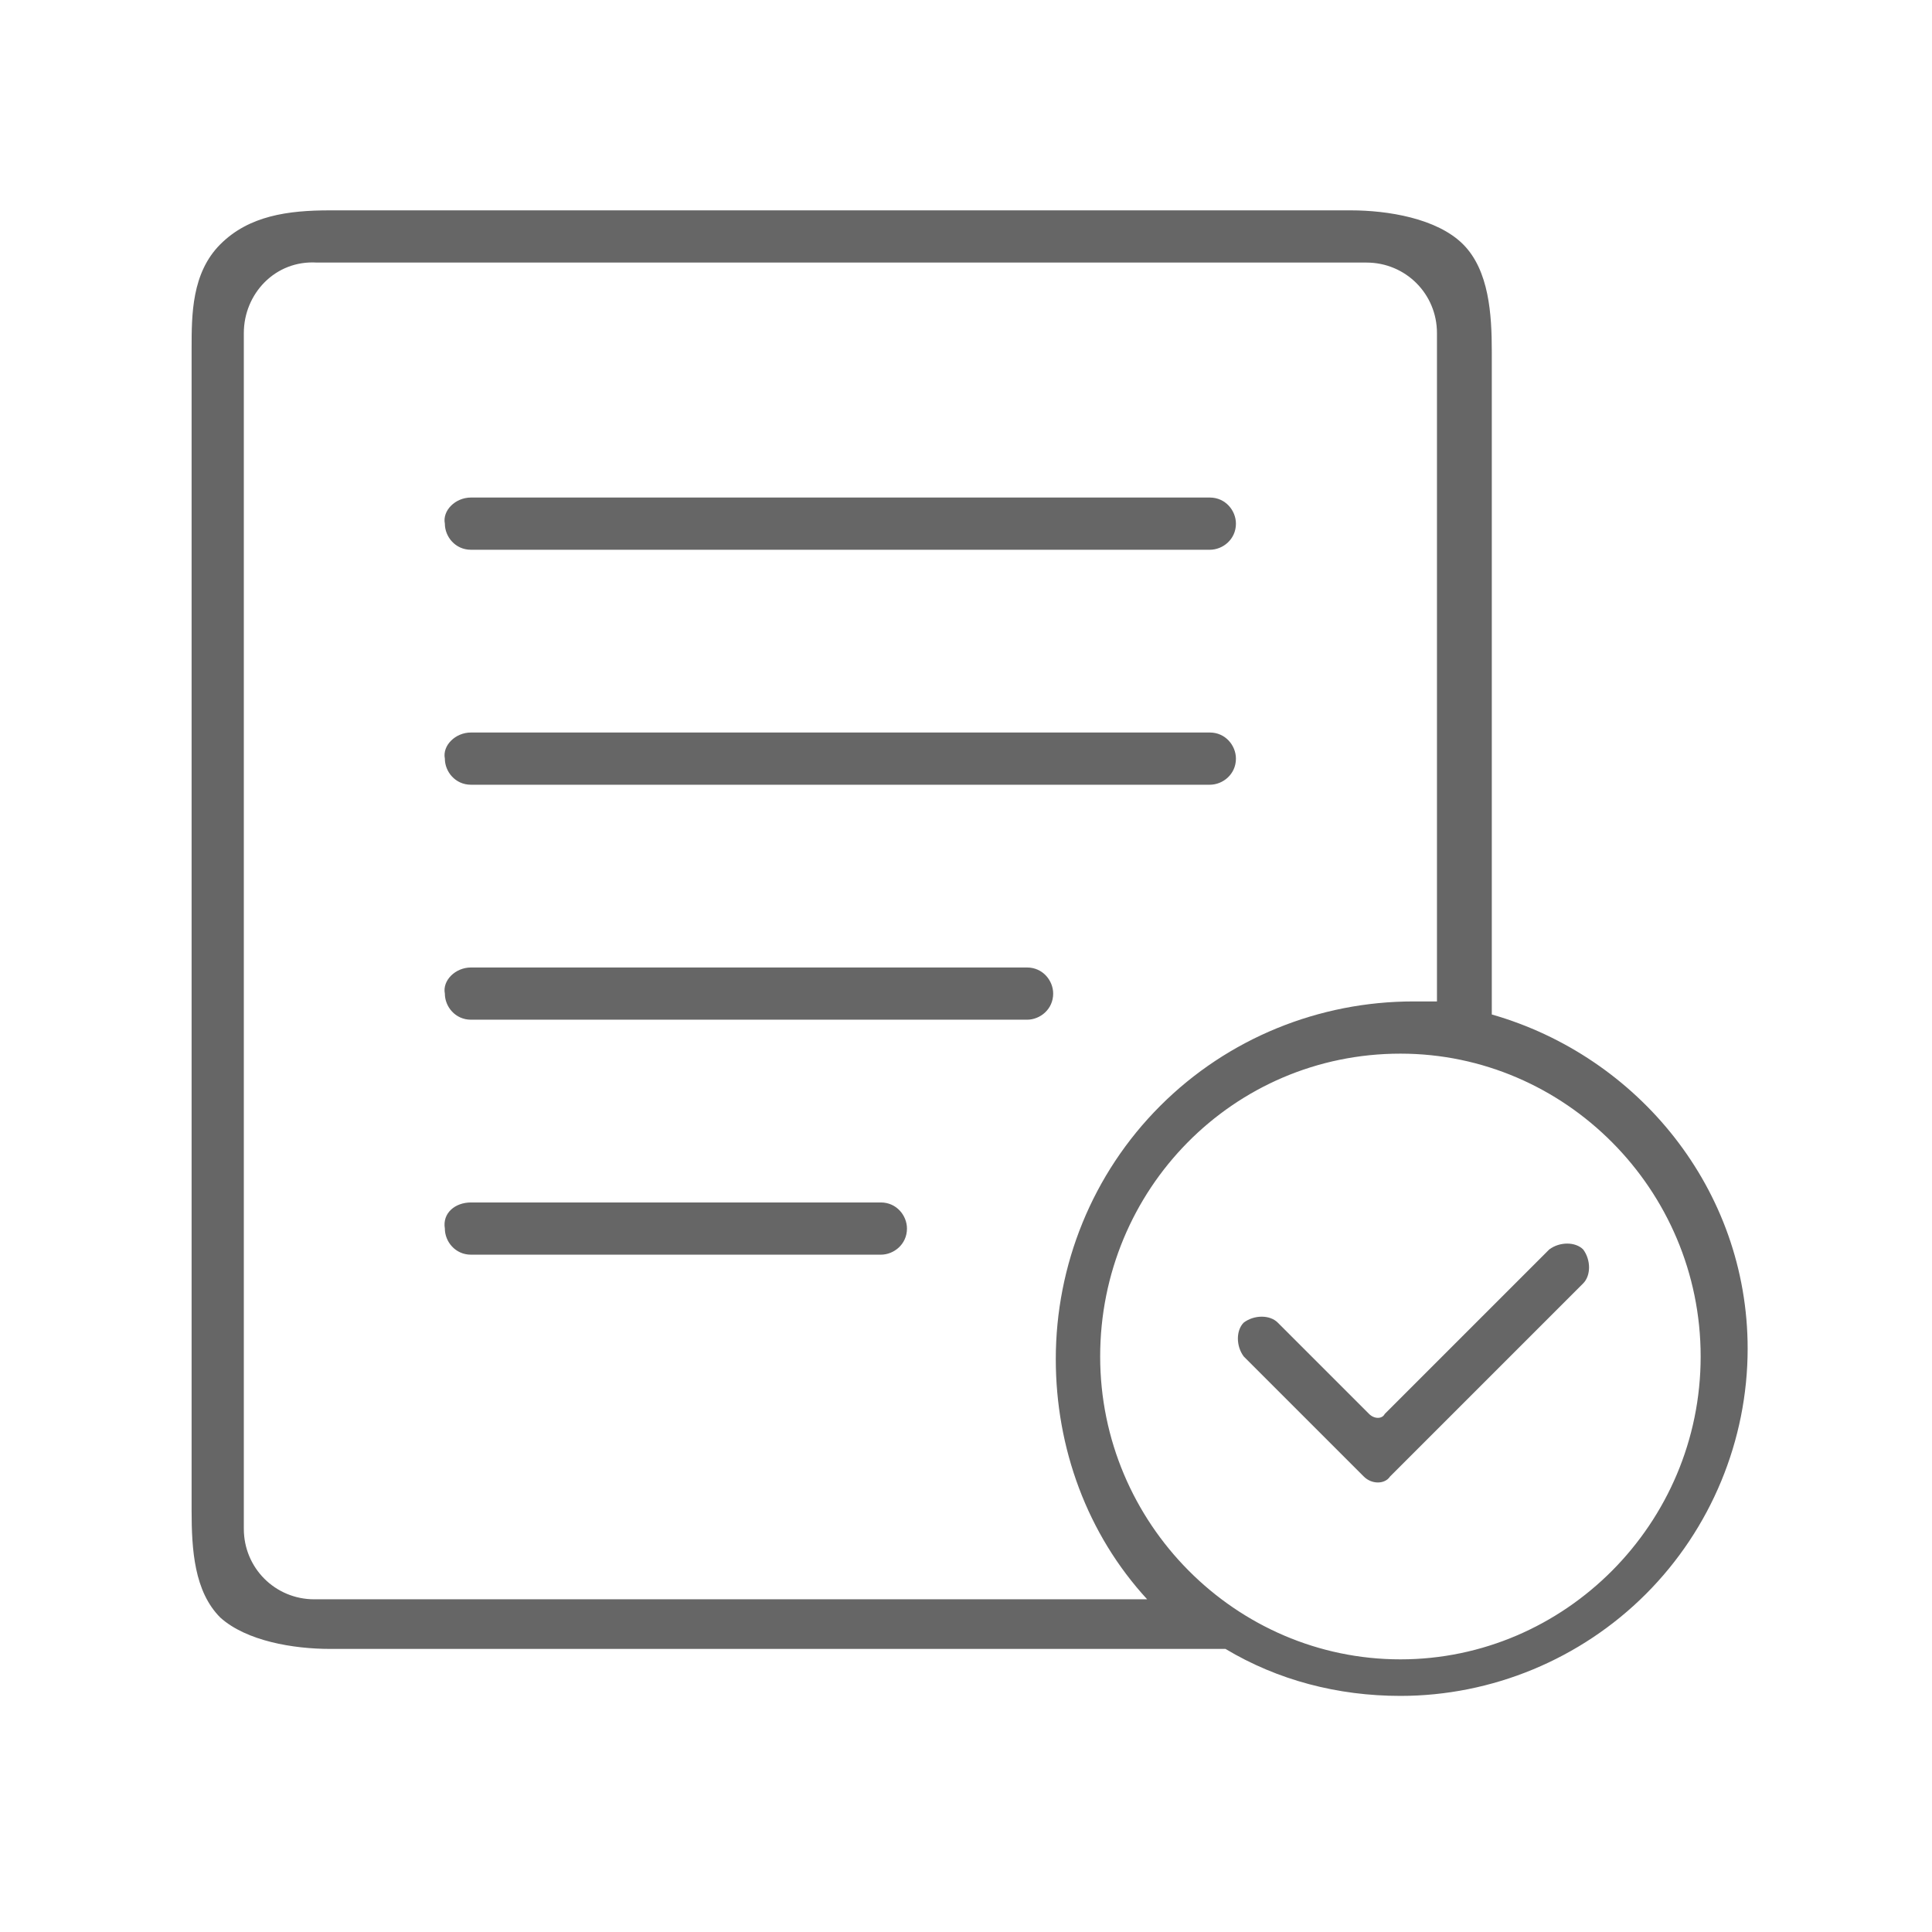
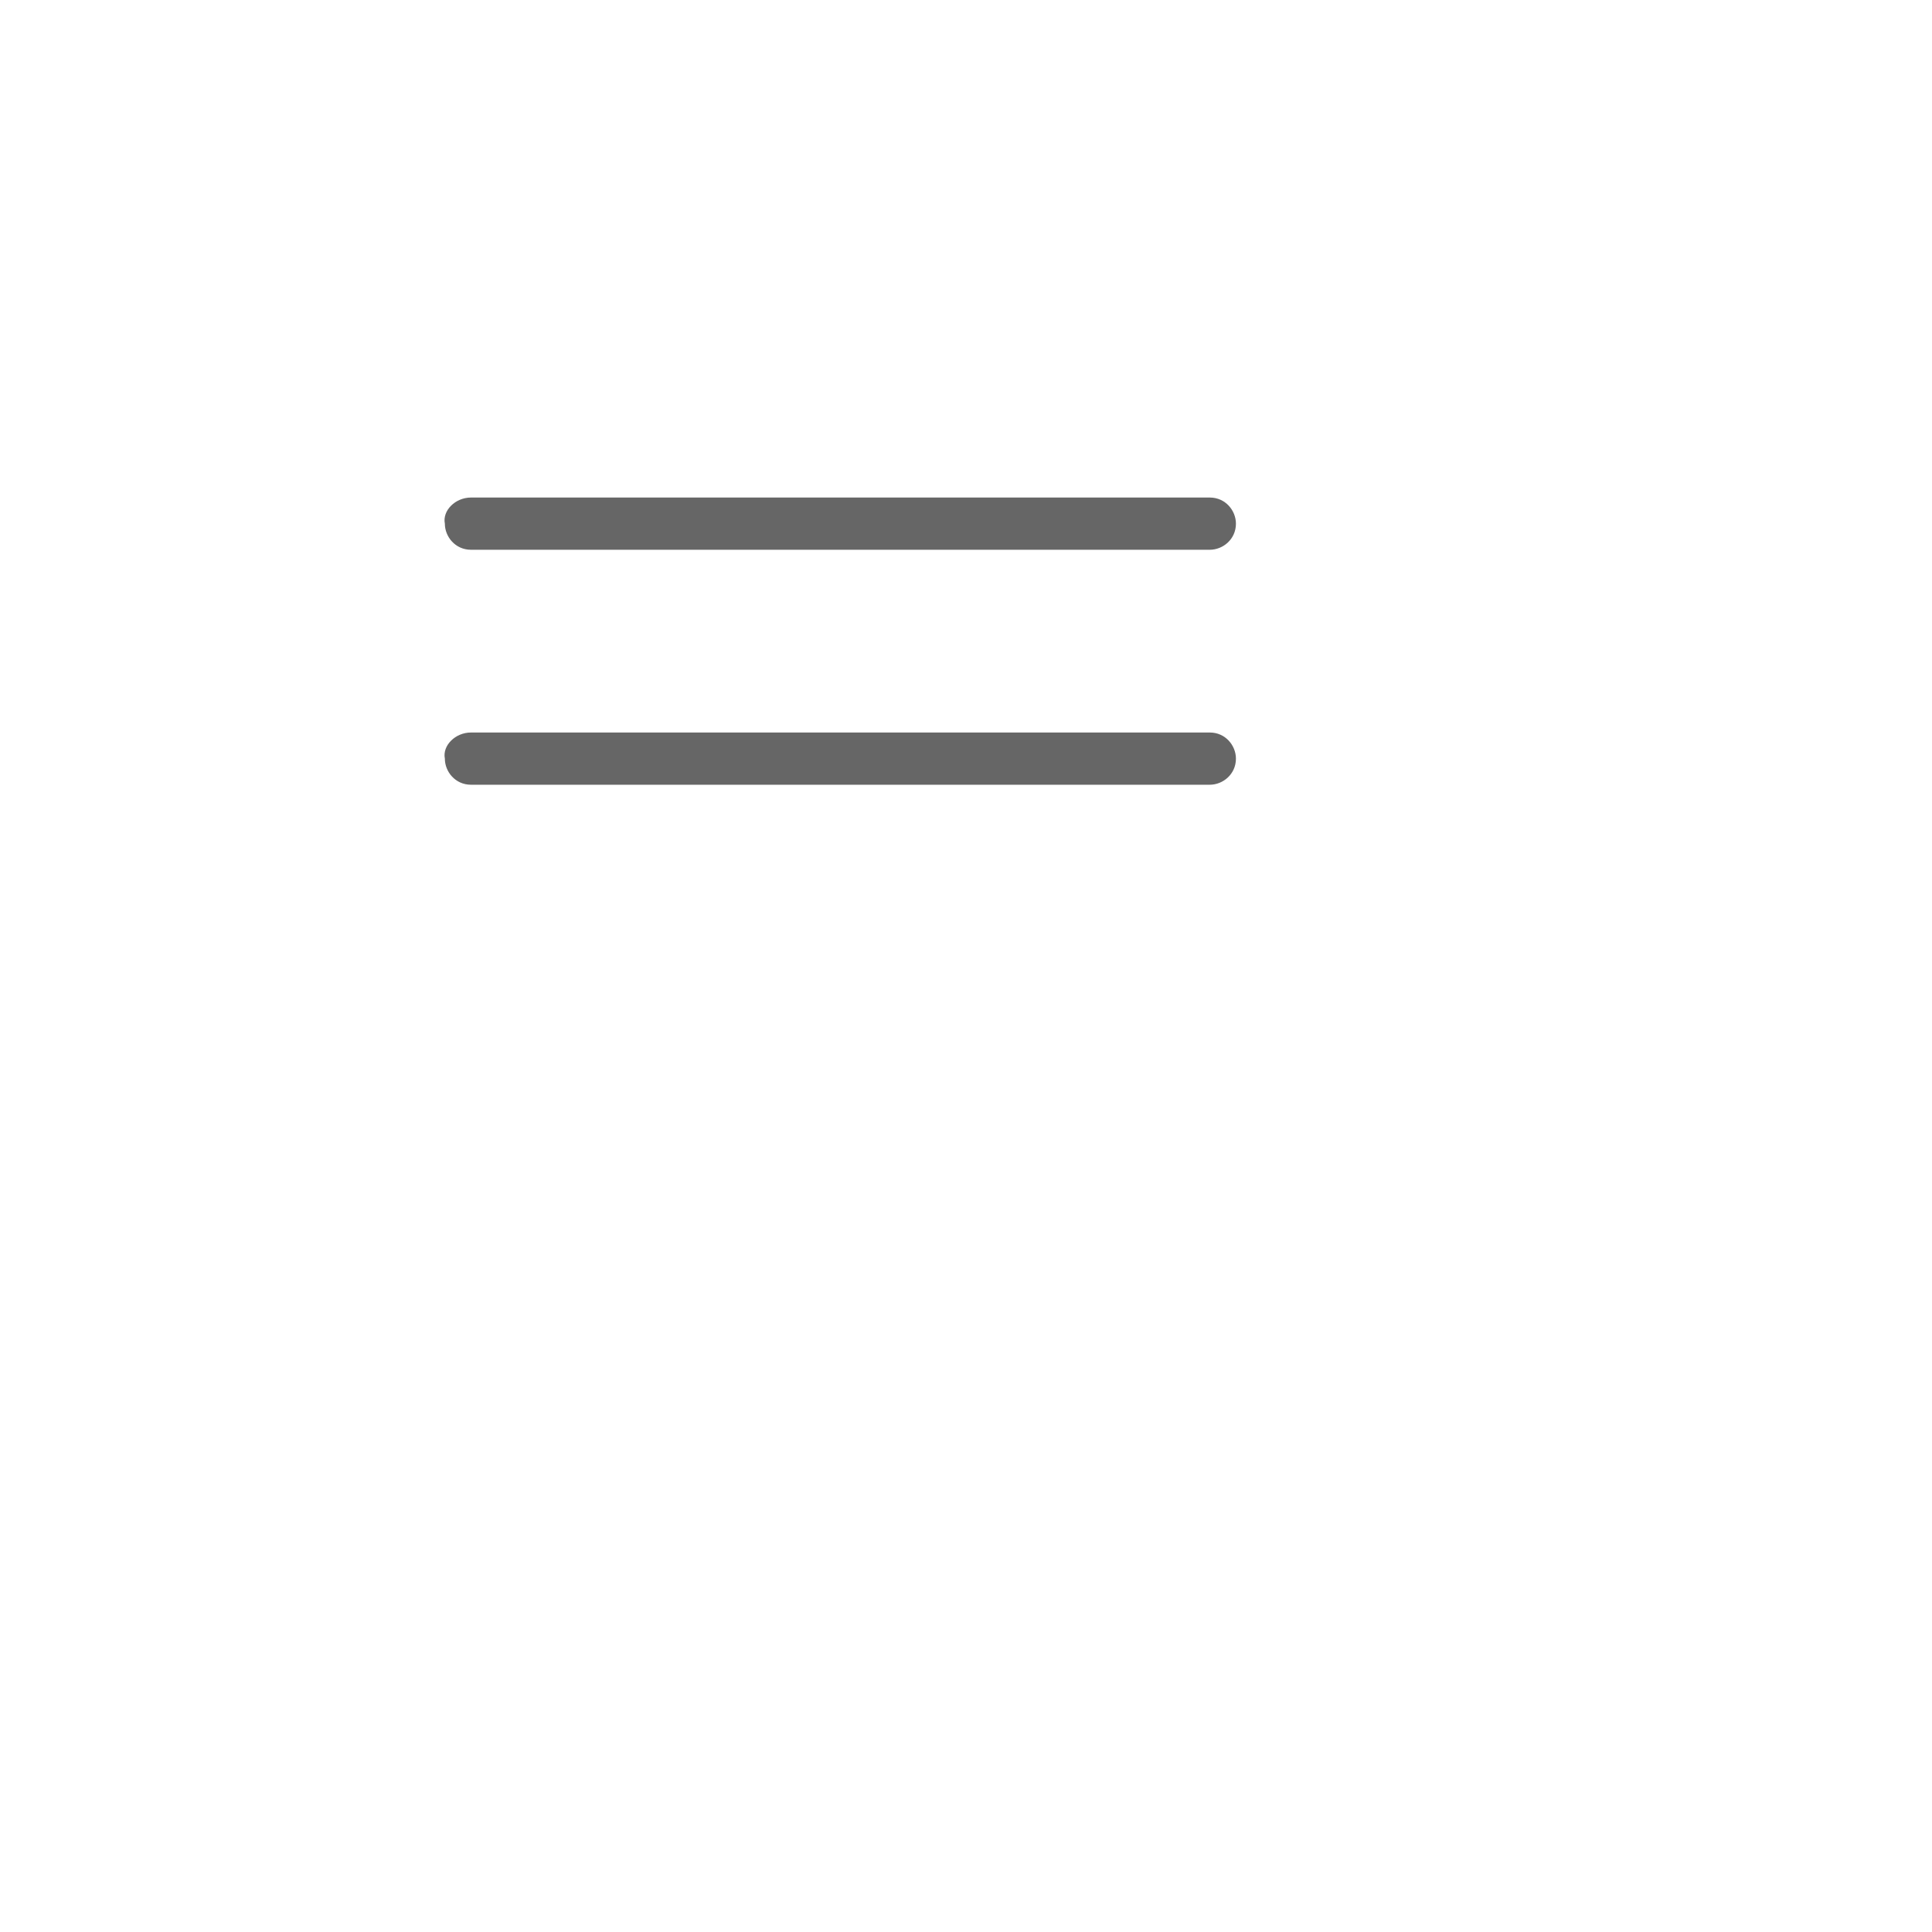
<svg xmlns="http://www.w3.org/2000/svg" width="74px" height="74px" viewBox="0 0 74 74" version="1.1">
  <title>画板</title>
  <desc>Created with Sketch.</desc>
  <g id="画板" stroke="none" stroke-width="1" fill="none" fill-rule="evenodd">
    <g id="计划书" transform="translate(6.5, 7.5)" fill-rule="nonzero">
      <g id="编组" transform="translate(0.839, 0.557)">
        <rect id="矩形" fill="#000000" opacity="0" x="0" y="0" width="57.7" height="57.7" />
-         <path d="M46.3,32.3 C39.9,32.3 34.8,37.5 34.8,43.9 C34.8,50.3 40,55.5 46.3,55.5 C52.6,55.5 57.8,50.3 57.8,43.9 C57.8,37.5 52.6,32.3 46.3,32.3 L46.3,32.3 Z M36.6,53.2 C34.3,50.7 33.1,47.4 33.1,44 C33.1,40.4 34.5,36.9 37.1,34.3 C39.7,31.7 43.2,30.3 46.8,30.3 C47.1,30.3 47.4,30.3 47.7,30.3 L47.7,4.7 C47.7,3.2 46.5,2 45,2 L4.8,2 C3.2,1.9 2,3.2 2,4.7 L2,50.5 C2,52 3.2,53.2 4.7,53.2 L36.6,53.2 Z M39.6,55.1 L5.3,55.1 C3.9,55.1 2.1,54.8 1.1,53.9 C0.1,52.9 -4.4408921e-16,51.3 -4.4408921e-16,49.8 L-4.4408921e-16,5.3 C-4.4408921e-16,4 -1.4791142e-31,2.4 1.1,1.3 C2.2,0.2 3.7,0 5.3,0 L44.4,0 C45.8,0 47.7,0.3 48.7,1.3 C49.7,2.3 49.8,4 49.8,5.4 L49.8,30.8 C55.4,32.4 59.6,37.5 59.6,43.6 C59.6,47.1 58.2,50.5 55.7,53 C53.2,55.5 49.8,56.9 46.3,56.9 C43.9,56.9 41.6,56.3 39.6,55.1 Z" id="形状" fill="#666666" />
      </g>
      <path d="M11.539,11.557 L39.839,11.557 C40.439,11.557 40.839,12.057 40.839,12.557 L40.839,12.557 C40.839,13.157 40.339,13.557 39.839,13.557 L11.539,13.557 C10.939,13.557 10.539,13.057 10.539,12.557 L10.539,12.557 C10.439,12.057 10.939,11.557 11.539,11.557 Z" id="路径" fill="#666666" />
      <path d="M11.539,20.557 L39.839,20.557 C40.439,20.557 40.839,21.057 40.839,21.557 L40.839,21.557 C40.839,22.157 40.339,22.557 39.839,22.557 L11.539,22.557 C10.939,22.557 10.539,22.057 10.539,21.557 L10.539,21.557 C10.439,21.057 10.939,20.557 11.539,20.557 Z" id="路径_1_" fill="#666666" />
-       <path d="M11.539,29.557 L32.839,29.557 C33.439,29.557 33.839,30.057 33.839,30.557 L33.839,30.557 C33.839,31.157 33.339,31.557 32.839,31.557 L11.539,31.557 C10.939,31.557 10.539,31.057 10.539,30.557 L10.539,30.557 C10.439,30.057 10.939,29.557 11.539,29.557 Z" id="路径_2_" fill="#666666" />
-       <path d="M11.539,38.557 L27.239,38.557 C27.839,38.557 28.239,39.057 28.239,39.557 L28.239,39.557 C28.239,40.157 27.739,40.557 27.239,40.557 L11.539,40.557 C10.939,40.557 10.539,40.057 10.539,39.557 L10.539,39.557 C10.439,38.957 10.939,38.557 11.539,38.557 Z" id="路径_3_" fill="#666666" />
-       <path d="M45.939,46.657 L42.439,43.157 C42.139,42.857 41.539,42.857 41.139,43.157 L41.139,43.157 C40.839,43.457 40.839,44.057 41.139,44.457 C41.139,44.457 41.139,44.457 41.139,44.457 L45.739,49.057 C46.039,49.357 46.539,49.357 46.739,49.057 L46.739,49.057 L54.139,41.657 C54.439,41.357 54.439,40.757 54.139,40.357 C54.139,40.357 54.139,40.357 54.139,40.357 L54.139,40.357 C53.839,40.057 53.239,40.057 52.839,40.357 L46.539,46.657 C46.439,46.857 46.139,46.857 45.939,46.657 C45.939,46.657 45.939,46.657 45.939,46.657 Z" id="路径_4_" fill="#666666" />
    </g>
  </g>
</svg>